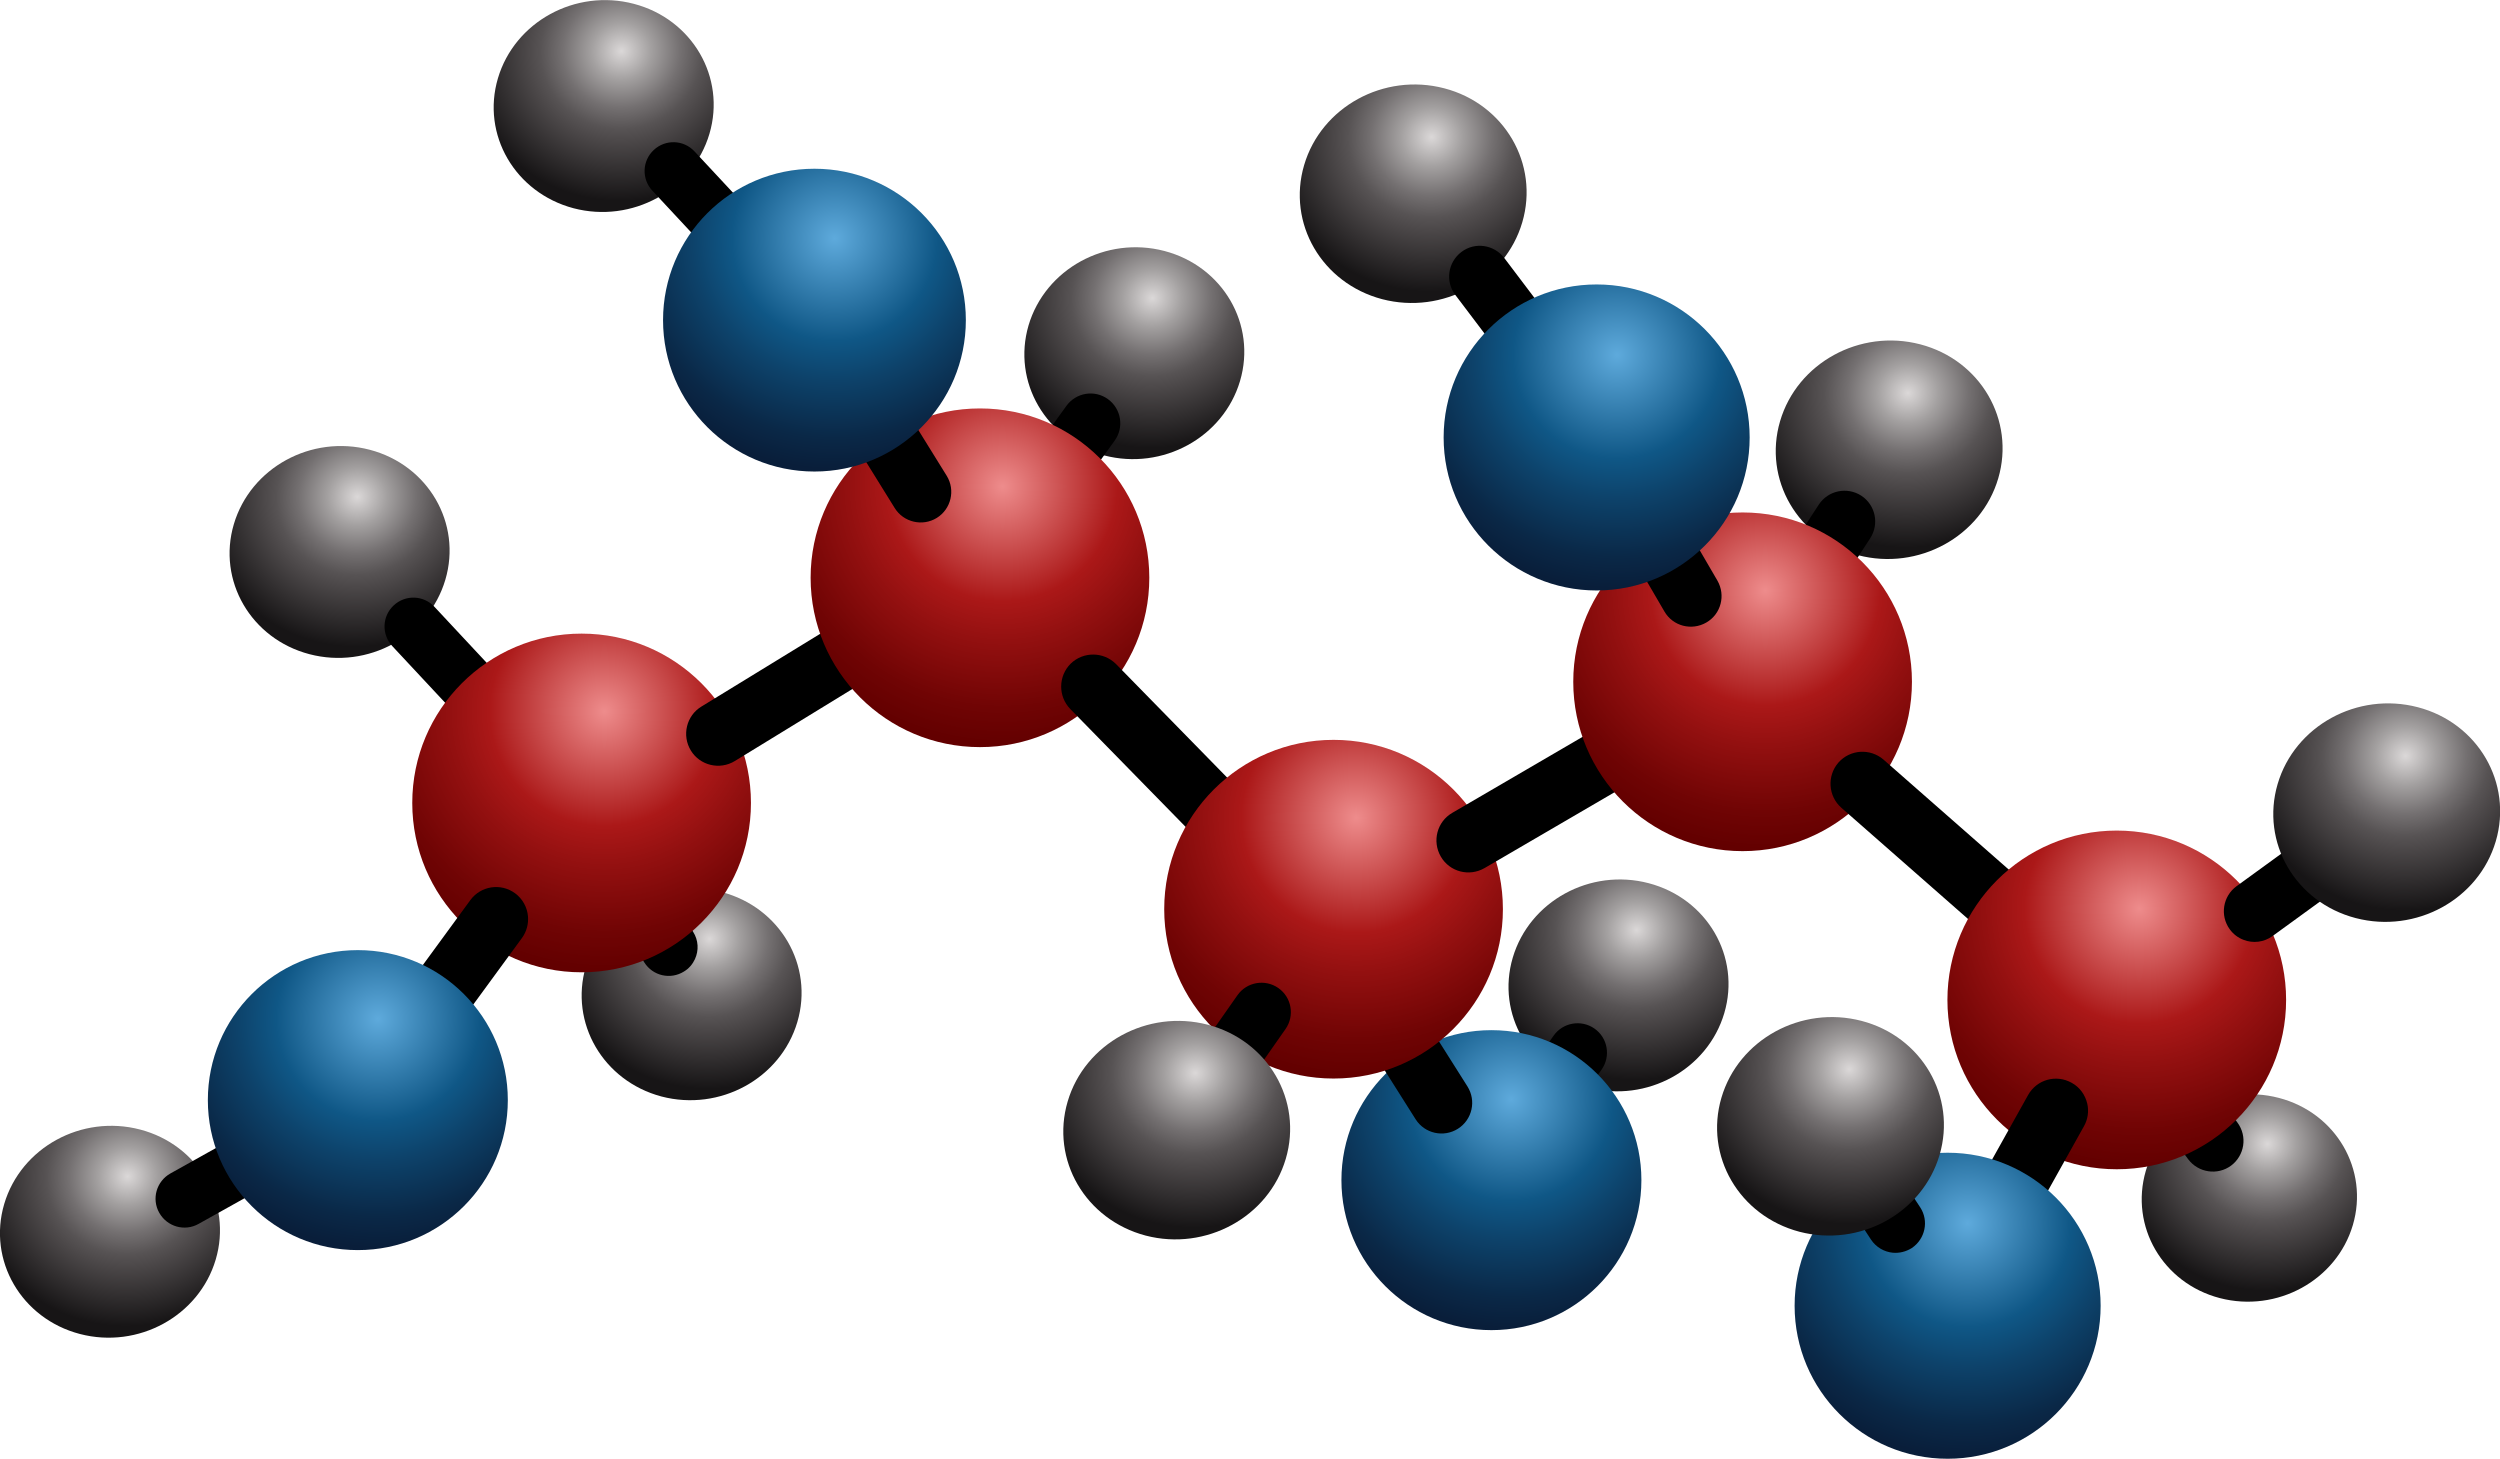
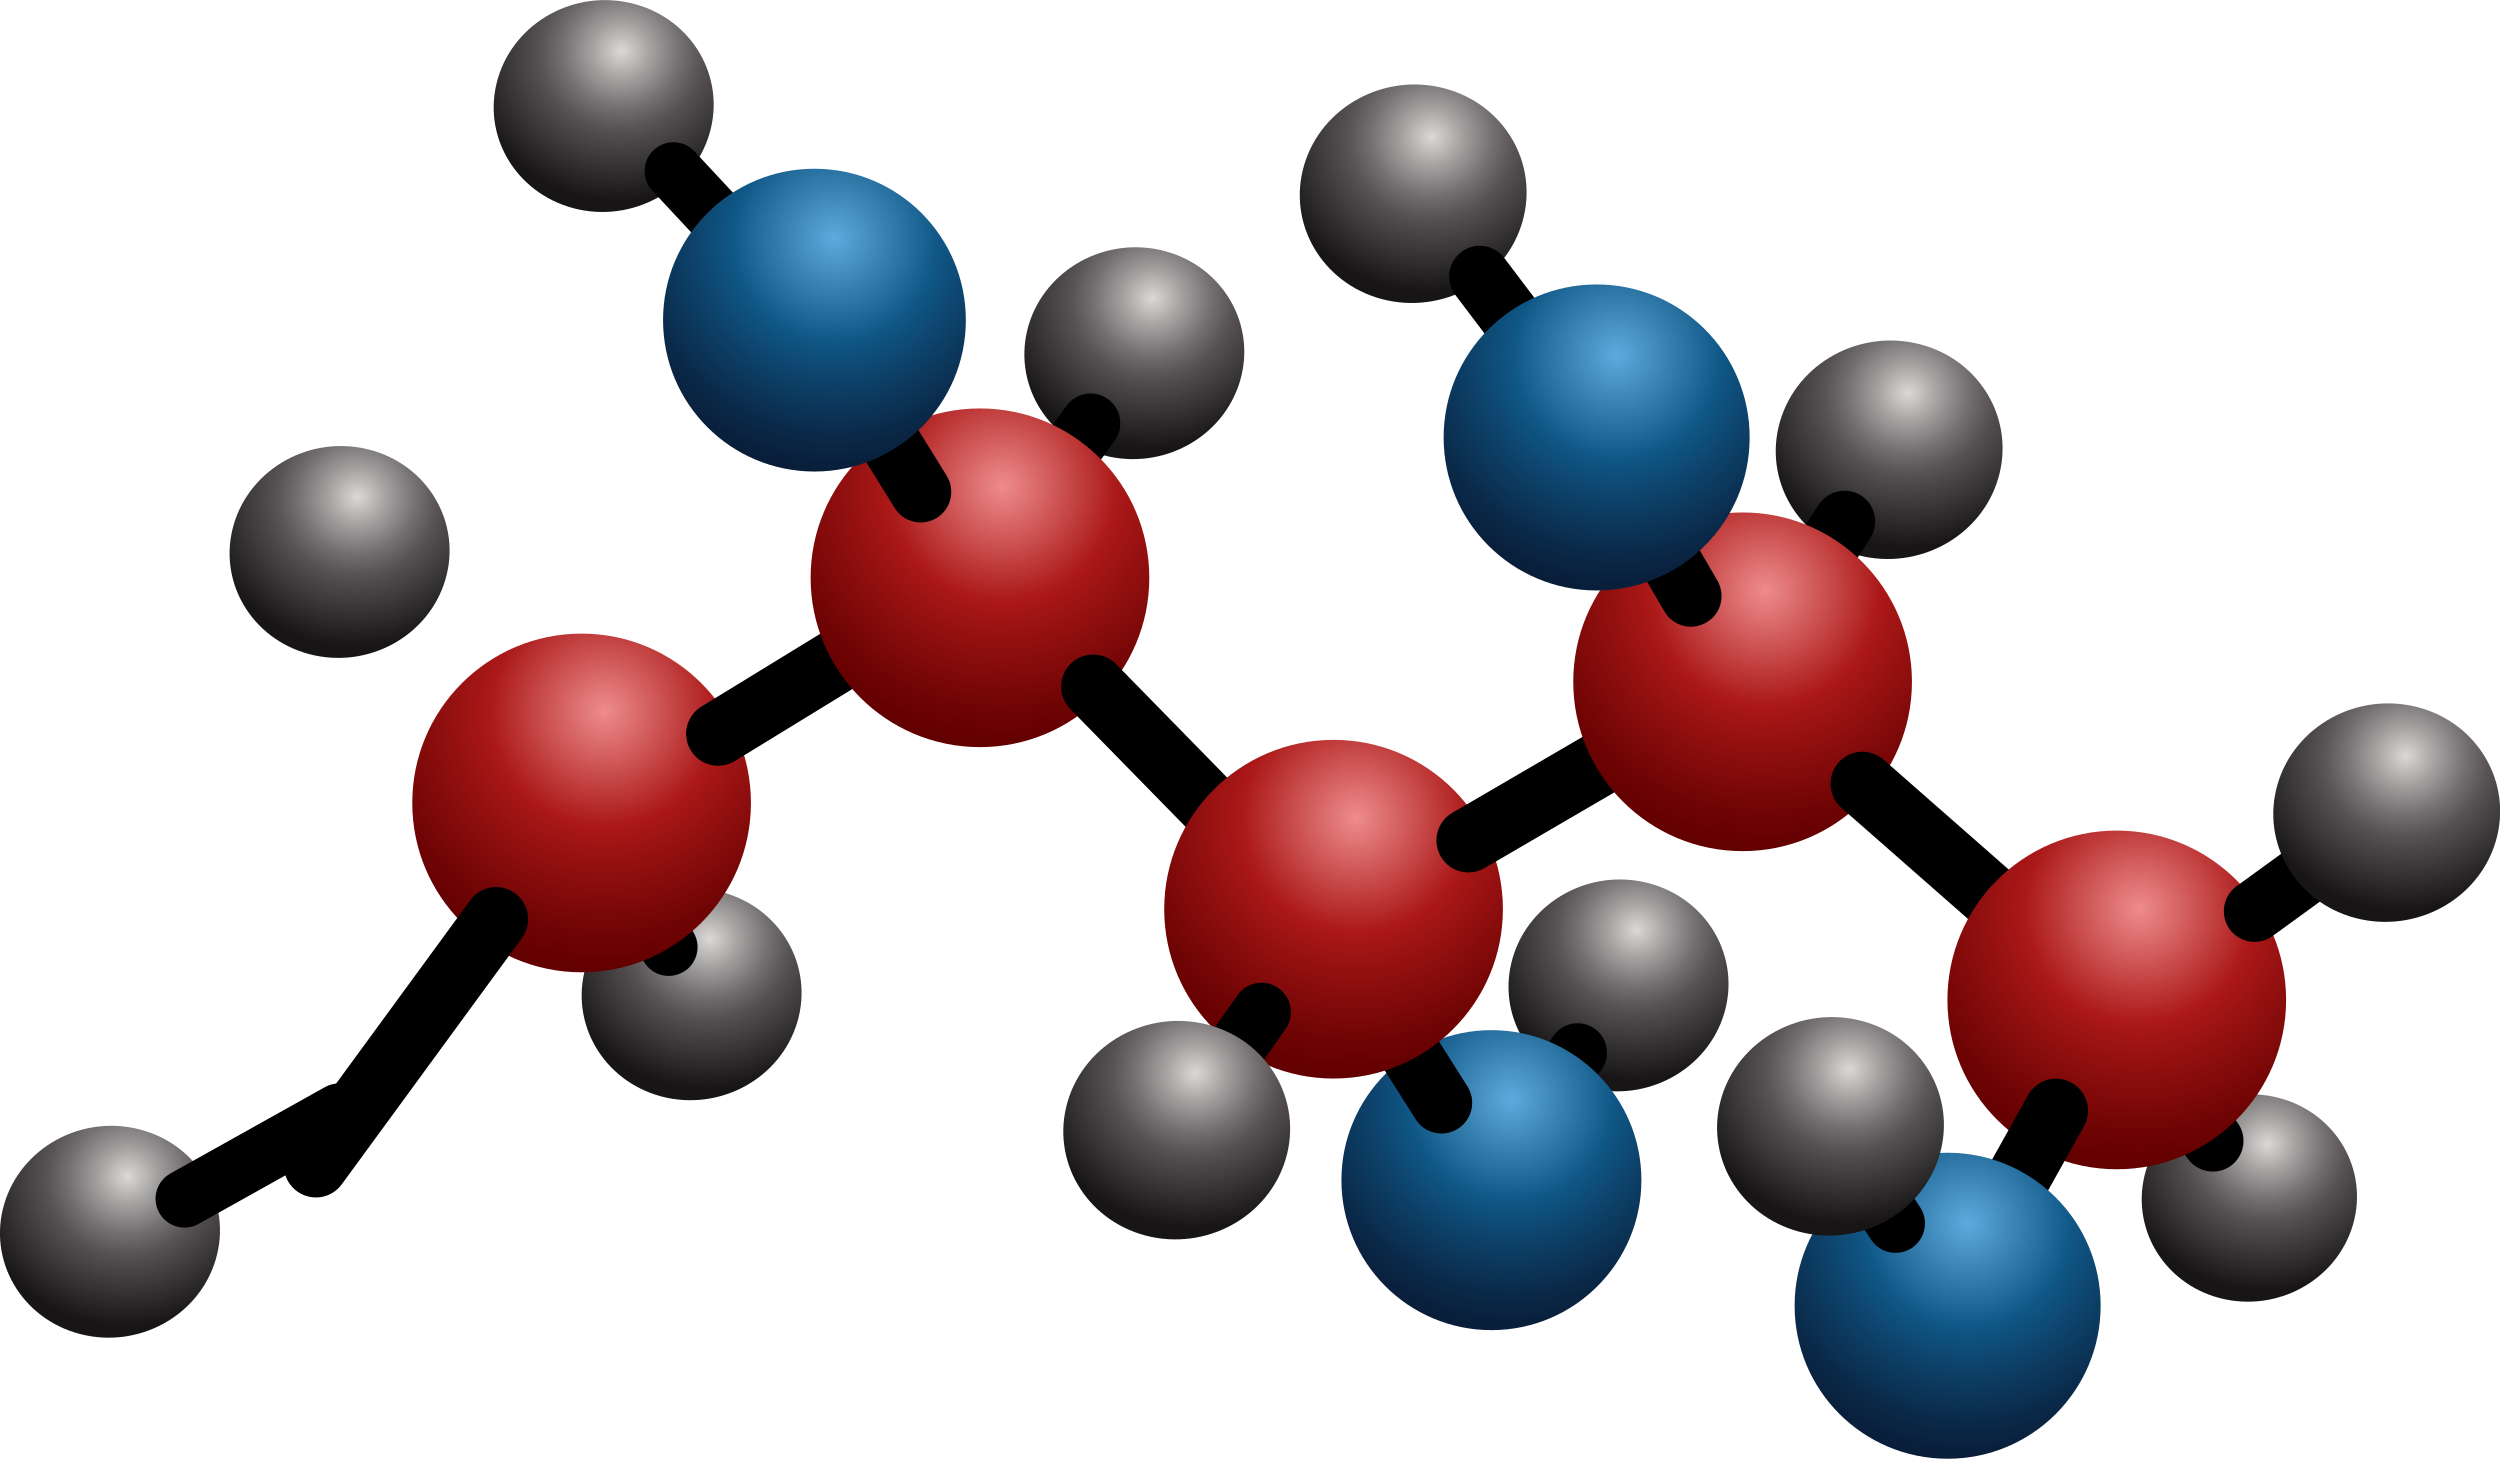
<svg xmlns="http://www.w3.org/2000/svg" x="0px" y="0px" viewBox="0 0 1240.1 723.5" style="enable-background:new 0 0 1240.1 723.5;" xml:space="preserve">
  <style type="text/css"> .st0{fill:url(#SVGID_1_);} .st1{fill:url(#SVGID_2_);} .st2{fill:url(#SVGID_3_);} .st3{fill:url(#SVGID_4_);} .st4{fill:url(#SVGID_5_);} .st5{fill:url(#SVGID_6_);} .st6{fill:url(#SVGID_7_);} .st7{fill:url(#SVGID_8_);} .st8{fill:url(#SVGID_9_);} .st9{fill:url(#SVGID_10_);} .st10{fill:url(#SVGID_11_);} .st11{fill:url(#SVGID_12_);} .st12{fill:url(#SVGID_13_);} .st13{fill:url(#SVGID_14_);} .st14{fill:url(#SVGID_15_);} .st15{fill:url(#SVGID_16_);} .st16{fill:url(#SVGID_17_);} .st17{fill:url(#SVGID_18_);} .st18{fill:url(#SVGID_19_);} .st19{fill:url(#SVGID_20_);} .st20{fill:url(#SVGID_21_);} .st21{fill:url(#SVGID_22_);} </style>
  <g id="Layer_3"> </g>
  <g id="Layer_2">
    <g>
      <radialGradient id="SVGID_1_" cx="-1950.167" cy="835.942" r="88.525" gradientTransform="matrix(-0.839 -0.22 0.239 -0.81 -1658.775 494.521)" gradientUnits="userSpaceOnUse">
        <stop offset="0" style="stop-color:#DBD8D8" />
        <stop offset="0.192" style="stop-color:#A3A0A0" />
        <stop offset="0.379" style="stop-color:#747071" />
        <stop offset="0.521" style="stop-color:#575354" />
        <stop offset="0.602" style="stop-color:#4C4849" />
        <stop offset="1" style="stop-color:#171516" />
      </radialGradient>
      <path class="st0" d="M116,260c8.3-28,38.4-44.5,67.4-36.9c29,7.6,45.8,36.5,37.5,64.5c-8.3,28-38.4,44.5-67.4,36.9 C124.5,316.9,107.7,288,116,260z" />
      <radialGradient id="SVGID_2_" cx="-2215.018" cy="637.177" r="88.525" gradientTransform="matrix(-0.839 -0.22 0.239 -0.81 -1658.775 494.521)" gradientUnits="userSpaceOnUse">
        <stop offset="0" style="stop-color:#DBD8D8" />
        <stop offset="0.192" style="stop-color:#A3A0A0" />
        <stop offset="0.379" style="stop-color:#747071" />
        <stop offset="0.521" style="stop-color:#575354" />
        <stop offset="0.602" style="stop-color:#4C4849" />
        <stop offset="1" style="stop-color:#171516" />
      </radialGradient>
      <path class="st1" d="M290.6,479.4c8.3-28,38.4-44.5,67.4-36.9c29,7.6,45.8,36.5,37.5,64.5c-8.3,28-38.4,44.5-67.4,36.9 C299.2,536.2,282.4,507.4,290.6,479.4z" />
      <radialGradient id="SVGID_3_" cx="-1934.16" cy="415.46" r="88.525" gradientTransform="matrix(-0.839 -0.22 0.239 -0.81 -1658.775 494.521)" gradientUnits="userSpaceOnUse">
        <stop offset="0" style="stop-color:#DBD8D8" />
        <stop offset="0.192" style="stop-color:#A3A0A0" />
        <stop offset="0.379" style="stop-color:#747071" />
        <stop offset="0.521" style="stop-color:#575354" />
        <stop offset="0.602" style="stop-color:#4C4849" />
        <stop offset="1" style="stop-color:#171516" />
      </radialGradient>
      <path class="st2" d="M2.1,597.2c8.3-28,38.4-44.5,67.4-36.9c29,7.6,45.8,36.5,37.5,64.5c-8.3,28-38.4,44.5-67.4,36.9 C10.6,654.1-6.2,625.2,2.1,597.2z" />
      <g>
-         <path d="M278.7,378.3c-0.6,2.6-2,5.1-4.1,7c-5.8,5.4-14.8,5.1-20.2-0.7l-59.8-64.1c-5.4-5.8-5.1-14.8,0.7-20.2 c5.8-5.4,14.8-5.1,20.2,0.7l59.8,64.1C278.7,368.8,279.8,373.8,278.7,378.3z" />
-       </g>
+         </g>
      <g>
        <path d="M174.8,539.1c2.4,1.2,4.4,3.2,5.8,5.7c3.9,6.9,1.4,15.6-5.5,19.5l-76.6,42.8c-6.9,3.9-15.6,1.4-19.5-5.5 s-1.4-15.6,5.5-19.5l76.6-42.8C165.5,536.8,170.6,536.9,174.8,539.1z" />
      </g>
      <g>
        <path d="M344.7,475.8c-1.1,2.4-2.9,4.6-5.4,6.1c-6.7,4.2-15.5,2.2-19.7-4.5l-46.7-74.2c-4.2-6.7-2.2-15.5,4.5-19.7 c6.7-4.2,15.5-2.2,19.7,4.5l46.7,74.2C346.5,466.4,346.7,471.5,344.7,475.8z" />
      </g>
      <radialGradient id="SVGID_4_" cx="-377.771" cy="1990.113" r="128.689" gradientTransform="matrix(0.833 -0.553 0.553 0.833 -486.046 -1513.805)" gradientUnits="userSpaceOnUse">
        <stop offset="0" style="stop-color:#EE8C8C" />
        <stop offset="0.443" style="stop-color:#AB1818" />
        <stop offset="0.599" style="stop-color:#931010" />
        <stop offset="0.856" style="stop-color:#700404" />
        <stop offset="0.995" style="stop-color:#630000" />
      </radialGradient>
      <circle class="st3" cx="288.5" cy="398.3" r="84" />
      <radialGradient id="SVGID_5_" cx="-2354.312" cy="1067.409" r="88.525" gradientTransform="matrix(-0.839 -0.22 0.239 -0.81 -1658.775 494.521)" gradientUnits="userSpaceOnUse">
        <stop offset="0" style="stop-color:#DBD8D8" />
        <stop offset="0.192" style="stop-color:#A3A0A0" />
        <stop offset="0.379" style="stop-color:#747071" />
        <stop offset="0.521" style="stop-color:#575354" />
        <stop offset="0.602" style="stop-color:#4C4849" />
        <stop offset="1" style="stop-color:#171516" />
      </radialGradient>
      <path class="st4" d="M510.2,161.4c8.3-28,38.4-44.5,67.4-36.9c29,7.6,45.8,36.5,37.5,64.5c-8.3,28-38.4,44.5-67.4,36.9 C518.8,218.2,502,189.4,510.2,161.4z" />
      <g>
        <path d="M500.5,289.6c-1.1,3.6-3.4,6.7-6.9,8.8l-129.1,79.1c-7.5,4.6-17.3,2.2-21.8-5.2c-4.6-7.5-2.2-17.3,5.2-21.8l129.1-79.1 c7.5-4.6,17.3-2.2,21.8,5.2C501.4,280.7,501.8,285.4,500.5,289.6z" />
      </g>
      <g>
        <path d="M261.9,454.5c0.3,3.7-0.6,7.5-3,10.8l-89.4,122.2c-5.2,7.1-15.1,8.6-22.2,3.4c-7.1-5.2-8.6-15.1-3.4-22.2l89.4-122.2 c5.2-7.1,15.1-8.6,22.2-3.4C259.3,445.9,261.5,450.1,261.9,454.5z" />
      </g>
      <g>
        <path d="M487.3,298c-2.8-0.1-5.5-1-7.9-2.8c-6.6-4.8-8.1-14-3.3-20.6l52.9-73.3c4.8-6.6,14-8.1,20.6-3.3c6.6,4.8,8.1,14,3.3,20.6 L500,291.9C497,296.1,492.1,298.2,487.3,298z" />
      </g>
      <radialGradient id="SVGID_6_" cx="-151.457" cy="2006.405" r="128.689" gradientTransform="matrix(0.833 -0.553 0.553 0.833 -486.046 -1513.805)" gradientUnits="userSpaceOnUse">
        <stop offset="0" style="stop-color:#EE8C8C" />
        <stop offset="0.443" style="stop-color:#AB1818" />
        <stop offset="0.599" style="stop-color:#931010" />
        <stop offset="0.856" style="stop-color:#700404" />
        <stop offset="0.995" style="stop-color:#630000" />
      </radialGradient>
      <circle class="st5" cx="486.1" cy="286.6" r="84" />
      <radialGradient id="SVGID_7_" cx="-2022.945" cy="1128.69" r="88.525" gradientTransform="matrix(-0.839 -0.22 0.239 -0.81 -1658.775 494.521)" gradientUnits="userSpaceOnUse">
        <stop offset="0" style="stop-color:#DBD8D8" />
        <stop offset="0.192" style="stop-color:#A3A0A0" />
        <stop offset="0.379" style="stop-color:#747071" />
        <stop offset="0.521" style="stop-color:#575354" />
        <stop offset="0.602" style="stop-color:#4C4849" />
        <stop offset="1" style="stop-color:#171516" />
      </radialGradient>
      <path class="st6" d="M247,38.8c8.3-28,38.4-44.5,67.4-36.9c29,7.6,45.8,36.5,37.5,64.5c-8.3,28-38.4,44.5-67.4,36.9 C255.5,95.6,238.7,66.8,247,38.8z" />
      <radialGradient id="SVGID_8_" cx="-2722.376" cy="780.421" r="88.525" gradientTransform="matrix(-0.839 -0.22 0.239 -0.81 -1658.775 494.521)" gradientUnits="userSpaceOnUse">
        <stop offset="0" style="stop-color:#DBD8D8" />
        <stop offset="0.192" style="stop-color:#A3A0A0" />
        <stop offset="0.379" style="stop-color:#747071" />
        <stop offset="0.521" style="stop-color:#575354" />
        <stop offset="0.602" style="stop-color:#4C4849" />
        <stop offset="1" style="stop-color:#171516" />
      </radialGradient>
      <path class="st7" d="M750.4,475c8.3-28,38.4-44.5,67.4-36.9c29,7.6,45.8,36.5,37.5,64.5c-8.3,28-38.4,44.5-67.4,36.9 C758.9,531.8,742.1,503,750.4,475z" />
      <g>
        <path d="M731.5,579c-1.2-4.1-0.6-8.7,2.1-12.4l37-52.8c4.6-6.6,13.7-8.2,20.3-3.6c6.6,4.6,8.2,13.7,3.6,20.3l-37,52.8 c-4.6,6.6-13.7,8.2-20.3,3.6C734.3,584.9,732.4,582.1,731.5,579z" />
      </g>
      <radialGradient id="SVGID_9_" cx="-109.37" cy="2399.234" r="113.989" gradientTransform="matrix(0.833 -0.553 0.553 0.833 -486.046 -1513.805)" gradientUnits="userSpaceOnUse">
        <stop offset="0" style="stop-color:#5EAADC" />
        <stop offset="0.443" style="stop-color:#0F5786" />
        <stop offset="0.616" style="stop-color:#0D426A" />
        <stop offset="0.862" style="stop-color:#0A2847" />
        <stop offset="0.995" style="stop-color:#091E3A" />
      </radialGradient>
      <circle class="st8" cx="739.8" cy="585.4" r="74.4" />
      <radialGradient id="SVGID_10_" cx="-555.765" cy="2055.066" r="113.989" gradientTransform="matrix(0.833 -0.553 0.553 0.833 -486.046 -1513.805)" gradientUnits="userSpaceOnUse">
        <stop offset="0" style="stop-color:#5EAADC" />
        <stop offset="0.443" style="stop-color:#0F5786" />
        <stop offset="0.616" style="stop-color:#0D426A" />
        <stop offset="0.862" style="stop-color:#0A2847" />
        <stop offset="0.995" style="stop-color:#091E3A" />
      </radialGradient>
-       <circle class="st9" cx="177.5" cy="545.7" r="74.4" />
      <g>
        <path d="M651.4,461.9c1.2-2.6,3.1-4.9,5.7-6.5c7.1-4.5,16.5-2.4,21,4.7l49.8,78.8c4.5,7.1,2.4,16.5-4.7,21 c-7.1,4.5-16.5,2.4-21-4.7l-49.8-78.8C649.5,471.9,649.4,466.4,651.4,461.9z" />
      </g>
      <g>
        <path d="M646.9,464.6c-3.7-0.3-7.3-1.9-10.1-4.7L530.9,351.7c-6.1-6.3-6-16.3,0.2-22.5c6.3-6.1,16.3-6,22.5,0.2l105.9,108.2 c6.1,6.3,6,16.3-0.2,22.5C655.8,463.4,651.3,464.9,646.9,464.6z" />
      </g>
      <radialGradient id="SVGID_11_" cx="-96.295" cy="2240.414" r="128.689" gradientTransform="matrix(0.833 -0.553 0.553 0.833 -486.046 -1513.805)" gradientUnits="userSpaceOnUse">
        <stop offset="0" style="stop-color:#EE8C8C" />
        <stop offset="0.443" style="stop-color:#AB1818" />
        <stop offset="0.599" style="stop-color:#931010" />
        <stop offset="0.856" style="stop-color:#700404" />
        <stop offset="0.995" style="stop-color:#630000" />
      </radialGradient>
      <circle class="st10" cx="661.5" cy="451" r="84" />
      <g>
        <path d="M574.7,558.9c-1.2-4.1-0.6-8.7,2.1-12.4l37-52.8c4.6-6.6,13.7-8.2,20.3-3.6c6.6,4.6,8.2,13.7,3.6,20.3l-37,52.8 c-4.6,6.6-13.7,8.2-20.3,3.6C577.5,564.8,575.6,562,574.7,558.9z" />
      </g>
      <radialGradient id="SVGID_12_" cx="-3103.212" cy="752.858" r="86.7" gradientTransform="matrix(-0.839 -0.22 0.239 -0.81 -1658.775 494.521)" gradientUnits="userSpaceOnUse">
        <stop offset="0" style="stop-color:#DBD8D8" />
        <stop offset="0.192" style="stop-color:#A3A0A0" />
        <stop offset="0.379" style="stop-color:#747071" />
        <stop offset="0.521" style="stop-color:#575354" />
        <stop offset="0.602" style="stop-color:#4C4849" />
        <stop offset="1" style="stop-color:#171516" />
      </radialGradient>
      <path class="st11" d="M1064.4,580.8c8.1-27.4,37.6-43.6,66-36.2c28.4,7.4,44.8,35.7,36.7,63.1c-8.1,27.4-37.6,43.6-66,36.2 C1072.8,636.5,1056.4,608.3,1064.4,580.8z" />
      <radialGradient id="SVGID_13_" cx="-2784.319" cy="1126.062" r="91.263" gradientTransform="matrix(-0.839 -0.22 0.239 -0.81 -1658.775 494.521)" gradientUnits="userSpaceOnUse">
        <stop offset="0" style="stop-color:#DBD8D8" />
        <stop offset="0.192" style="stop-color:#A3A0A0" />
        <stop offset="0.379" style="stop-color:#747071" />
        <stop offset="0.521" style="stop-color:#575354" />
        <stop offset="0.602" style="stop-color:#4C4849" />
        <stop offset="1" style="stop-color:#171516" />
      </radialGradient>
      <path class="st12" d="M883,208.9c8.5-28.9,39.6-45.9,69.5-38.1c29.9,7.8,47.2,37.6,38.7,66.5c-8.5,28.9-39.6,45.9-69.5,38.1 C891.8,267.5,874.5,237.8,883,208.9z" />
      <g>
        <path d="M864,352c-2.9,0-5.7-0.8-8.3-2.5c-7-4.6-9-14-4.4-21.1l50.9-78.1c4.6-7,14-9,21.1-4.4c7,4.6,9,14,4.4,21.1l-50.9,78.1 C873.8,349.5,868.9,352,864,352z" />
      </g>
      <g>
        <path d="M393.8,158.4c1.2-2.6,3.2-4.9,5.8-6.5c7.1-4.4,16.5-2.2,20.9,4.9l49.1,79.2c4.4,7.1,2.2,16.5-4.9,20.9 c-7.1,4.4-16.5,2.2-20.9-4.9l-49.1-79.2C391.8,168.4,391.7,162.9,393.8,158.4z" />
      </g>
      <g>
        <path d="M407.7,152.5c-0.6,2.6-2,5.1-4.1,7c-5.8,5.4-14.8,5.1-20.2-0.7l-59.8-64.2c-5.4-5.8-5.1-14.8,0.7-20.2 c5.8-5.4,14.8-5.1,20.2,0.7l59.8,64.2C407.8,143,408.9,148,407.7,152.5z" />
      </g>
      <g>
        <path d="M1028.1,485.6c1-2.7,2.8-5.1,5.2-6.9c6.8-5,16.3-3.5,21.3,3.2l55.3,75c5,6.8,3.5,16.3-3.2,21.3c-6.8,5-16.3,3.5-21.3-3.2 l-55.3-75C1026.9,495.7,1026.4,490.3,1028.1,485.6z" />
      </g>
      <g>
        <path d="M874.3,345.6c-1.2,3.5-3.6,6.7-7.1,8.7l-130.8,76.3c-7.6,4.4-17.3,1.9-21.7-5.7c-4.4-7.6-1.9-17.3,5.7-21.7l130.8-76.3 c7.6-4.4,17.3-1.9,21.7,5.7C875.4,336.7,875.7,341.4,874.3,345.6z" />
      </g>
      <radialGradient id="SVGID_14_" cx="135.162" cy="2258.702" r="128.689" gradientTransform="matrix(0.833 -0.553 0.553 0.833 -486.046 -1513.805)" gradientUnits="userSpaceOnUse">
        <stop offset="0" style="stop-color:#EE8C8C" />
        <stop offset="0.443" style="stop-color:#AB1818" />
        <stop offset="0.599" style="stop-color:#931010" />
        <stop offset="0.856" style="stop-color:#700404" />
        <stop offset="0.995" style="stop-color:#630000" />
      </radialGradient>
      <circle class="st13" cx="864.4" cy="338.2" r="84" />
      <radialGradient id="SVGID_15_" cx="-2481.529" cy="1200.549" r="91.263" gradientTransform="matrix(-0.839 -0.22 0.239 -0.81 -1658.775 494.521)" gradientUnits="userSpaceOnUse">
        <stop offset="0" style="stop-color:#DBD8D8" />
        <stop offset="0.192" style="stop-color:#A3A0A0" />
        <stop offset="0.379" style="stop-color:#747071" />
        <stop offset="0.521" style="stop-color:#575354" />
        <stop offset="0.602" style="stop-color:#4C4849" />
        <stop offset="1" style="stop-color:#171516" />
      </radialGradient>
      <path class="st14" d="M646.9,81.9c8.5-28.9,39.6-45.9,69.5-38.1c29.9,7.8,47.2,37.6,38.7,66.5c-8.5,28.9-39.6,45.9-69.5,38.1 C655.7,140.5,638.4,110.8,646.9,81.9z" />
      <g>
        <path d="M778.3,208.3c1.3-2.5,3.3-4.8,5.9-6.3c7.3-4.2,16.6-1.8,20.8,5.5l46.9,80.5c4.2,7.3,1.8,16.6-5.5,20.8 c-7.3,4.2-16.6,1.8-20.8-5.5l-46.9-80.5C776,218.1,776,212.7,778.3,208.3z" />
      </g>
      <g>
        <path d="M804.5,216.6c-1,2.7-2.7,5.1-5.1,7c-6.7,5.1-16.2,3.7-21.3-3l-56.2-74.3c-5.1-6.7-3.7-16.2,3-21.3 c6.7-5.1,16.2-3.7,21.3,3l56.2,74.3C805.6,206.5,806.2,211.9,804.5,216.6z" />
      </g>
      <g>
        <path d="M1037.7,504.5c-3.7,0-7.5-1.3-10.5-3.9l-113.8-99.9c-6.6-5.8-7.2-15.8-1.5-22.4c5.8-6.6,15.8-7.2,22.4-1.5l113.8,99.9 c6.6,5.8,7.2,15.8,1.5,22.4C1046.5,502.7,1042.1,504.5,1037.7,504.5z" />
      </g>
      <radialGradient id="SVGID_16_" cx="138.535" cy="2120.649" r="116.315" gradientTransform="matrix(0.833 -0.553 0.553 0.833 -486.046 -1513.805)" gradientUnits="userSpaceOnUse">
        <stop offset="0" style="stop-color:#5EAADC" />
        <stop offset="0.443" style="stop-color:#0F5786" />
        <stop offset="0.616" style="stop-color:#0D426A" />
        <stop offset="0.862" style="stop-color:#0A2847" />
        <stop offset="0.995" style="stop-color:#091E3A" />
      </radialGradient>
      <circle class="st15" cx="792" cy="217" r="75.9" />
      <radialGradient id="SVGID_17_" cx="-152.792" cy="1857.78" r="115.082" gradientTransform="matrix(0.833 -0.553 0.553 0.833 -486.046 -1513.805)" gradientUnits="userSpaceOnUse">
        <stop offset="0" style="stop-color:#5EAADC" />
        <stop offset="0.443" style="stop-color:#0F5786" />
        <stop offset="0.616" style="stop-color:#0D426A" />
        <stop offset="0.862" style="stop-color:#0A2847" />
        <stop offset="0.995" style="stop-color:#091E3A" />
      </radialGradient>
      <circle class="st16" cx="404" cy="158.8" r="75.1" />
      <radialGradient id="SVGID_18_" cx="202.475" cy="2492.833" r="128.689" gradientTransform="matrix(0.833 -0.553 0.553 0.833 -486.046 -1513.805)" gradientUnits="userSpaceOnUse">
        <stop offset="0" style="stop-color:#EE8C8C" />
        <stop offset="0.443" style="stop-color:#AB1818" />
        <stop offset="0.599" style="stop-color:#931010" />
        <stop offset="0.856" style="stop-color:#700404" />
        <stop offset="0.995" style="stop-color:#630000" />
      </radialGradient>
      <circle class="st17" cx="1050" cy="496" r="84" />
      <g>
        <path d="M1112.9,466.2c-2.7-1-5.1-2.8-6.9-5.3c-4.9-6.8-3.4-16.3,3.4-21.3l75.4-54.8c6.8-4.9,16.3-3.4,21.3,3.4 s3.4,16.3-3.4,21.3l-75.4,54.8C1122.9,467.5,1117.5,468,1112.9,466.2z" />
      </g>
      <g>
        <path d="M1035.4,547.6c0.8,3.6,0.3,7.6-1.7,11.1l-73.8,132.2c-4.3,7.7-13.9,10.4-21.6,6.1c-7.7-4.3-10.4-13.9-6.1-21.6 l73.8-132.2c4.3-7.7,13.9-10.4,21.6-6.1C1031.7,539.3,1034.4,543.2,1035.4,547.6z" />
      </g>
      <radialGradient id="SVGID_19_" cx="-3116.126" cy="994.012" r="91.263" gradientTransform="matrix(-0.839 -0.22 0.239 -0.81 -1658.775 494.521)" gradientUnits="userSpaceOnUse">
        <stop offset="0" style="stop-color:#DBD8D8" />
        <stop offset="0.192" style="stop-color:#A3A0A0" />
        <stop offset="0.379" style="stop-color:#747071" />
        <stop offset="0.521" style="stop-color:#575354" />
        <stop offset="0.602" style="stop-color:#4C4849" />
        <stop offset="1" style="stop-color:#171516" />
      </radialGradient>
      <path class="st18" d="M1129.8,388.9c8.5-28.9,39.6-45.9,69.5-38.1c29.9,7.8,47.2,37.6,38.7,66.5c-8.5,28.9-39.6,45.9-69.5,38.1 C1138.6,447.6,1121.3,417.8,1129.8,388.9z" />
      <radialGradient id="SVGID_20_" cx="45.257" cy="2575.709" r="116.315" gradientTransform="matrix(0.833 -0.553 0.553 0.833 -486.046 -1513.805)" gradientUnits="userSpaceOnUse">
        <stop offset="0" style="stop-color:#5EAADC" />
        <stop offset="0.443" style="stop-color:#0F5786" />
        <stop offset="0.616" style="stop-color:#0D426A" />
        <stop offset="0.862" style="stop-color:#0A2847" />
        <stop offset="0.995" style="stop-color:#091E3A" />
      </radialGradient>
      <circle class="st19" cx="966.1" cy="647.7" r="75.9" />
      <g>
        <path d="M938.9,621.4c-4.2-0.4-8.3-2.7-10.8-6.5L892.7,561c-4.4-6.7-2.5-15.7,4.2-20.2c6.7-4.4,15.7-2.6,20.2,4.2l35.4,53.9 c4.4,6.7,2.5,15.7-4.2,20.2C945.4,620.9,942.1,621.7,938.9,621.4z" />
      </g>
      <radialGradient id="SVGID_21_" cx="-2861.61" cy="732.925" r="91.263" gradientTransform="matrix(-0.839 -0.22 0.239 -0.81 -1658.775 494.521)" gradientUnits="userSpaceOnUse">
        <stop offset="0" style="stop-color:#DBD8D8" />
        <stop offset="0.192" style="stop-color:#A3A0A0" />
        <stop offset="0.379" style="stop-color:#747071" />
        <stop offset="0.521" style="stop-color:#575354" />
        <stop offset="0.602" style="stop-color:#4C4849" />
        <stop offset="1" style="stop-color:#171516" />
      </radialGradient>
      <path class="st20" d="M853.9,544.5c8.5-28.9,39.6-45.9,69.5-38.1c29.9,7.8,47.2,37.6,38.7,66.5c-8.5,28.9-39.6,45.9-69.5,38.1 C862.7,603.1,845.4,573.4,853.9,544.5z" />
      <radialGradient id="SVGID_22_" cx="-2503.337" cy="633.306" r="91.263" gradientTransform="matrix(-0.839 -0.22 0.239 -0.81 -1658.775 494.521)" gradientUnits="userSpaceOnUse">
        <stop offset="0" style="stop-color:#DBD8D8" />
        <stop offset="0.192" style="stop-color:#A3A0A0" />
        <stop offset="0.379" style="stop-color:#747071" />
        <stop offset="0.521" style="stop-color:#575354" />
        <stop offset="0.602" style="stop-color:#4C4849" />
        <stop offset="1" style="stop-color:#171516" />
      </radialGradient>
      <path class="st21" d="M529.6,546.4c8.5-28.9,39.6-45.9,69.5-38.1c29.9,7.8,47.2,37.6,38.7,66.5c-8.5,28.9-39.6,45.9-69.5,38.1 C538.4,605,521.1,575.3,529.6,546.4z" />
    </g>
  </g>
</svg>